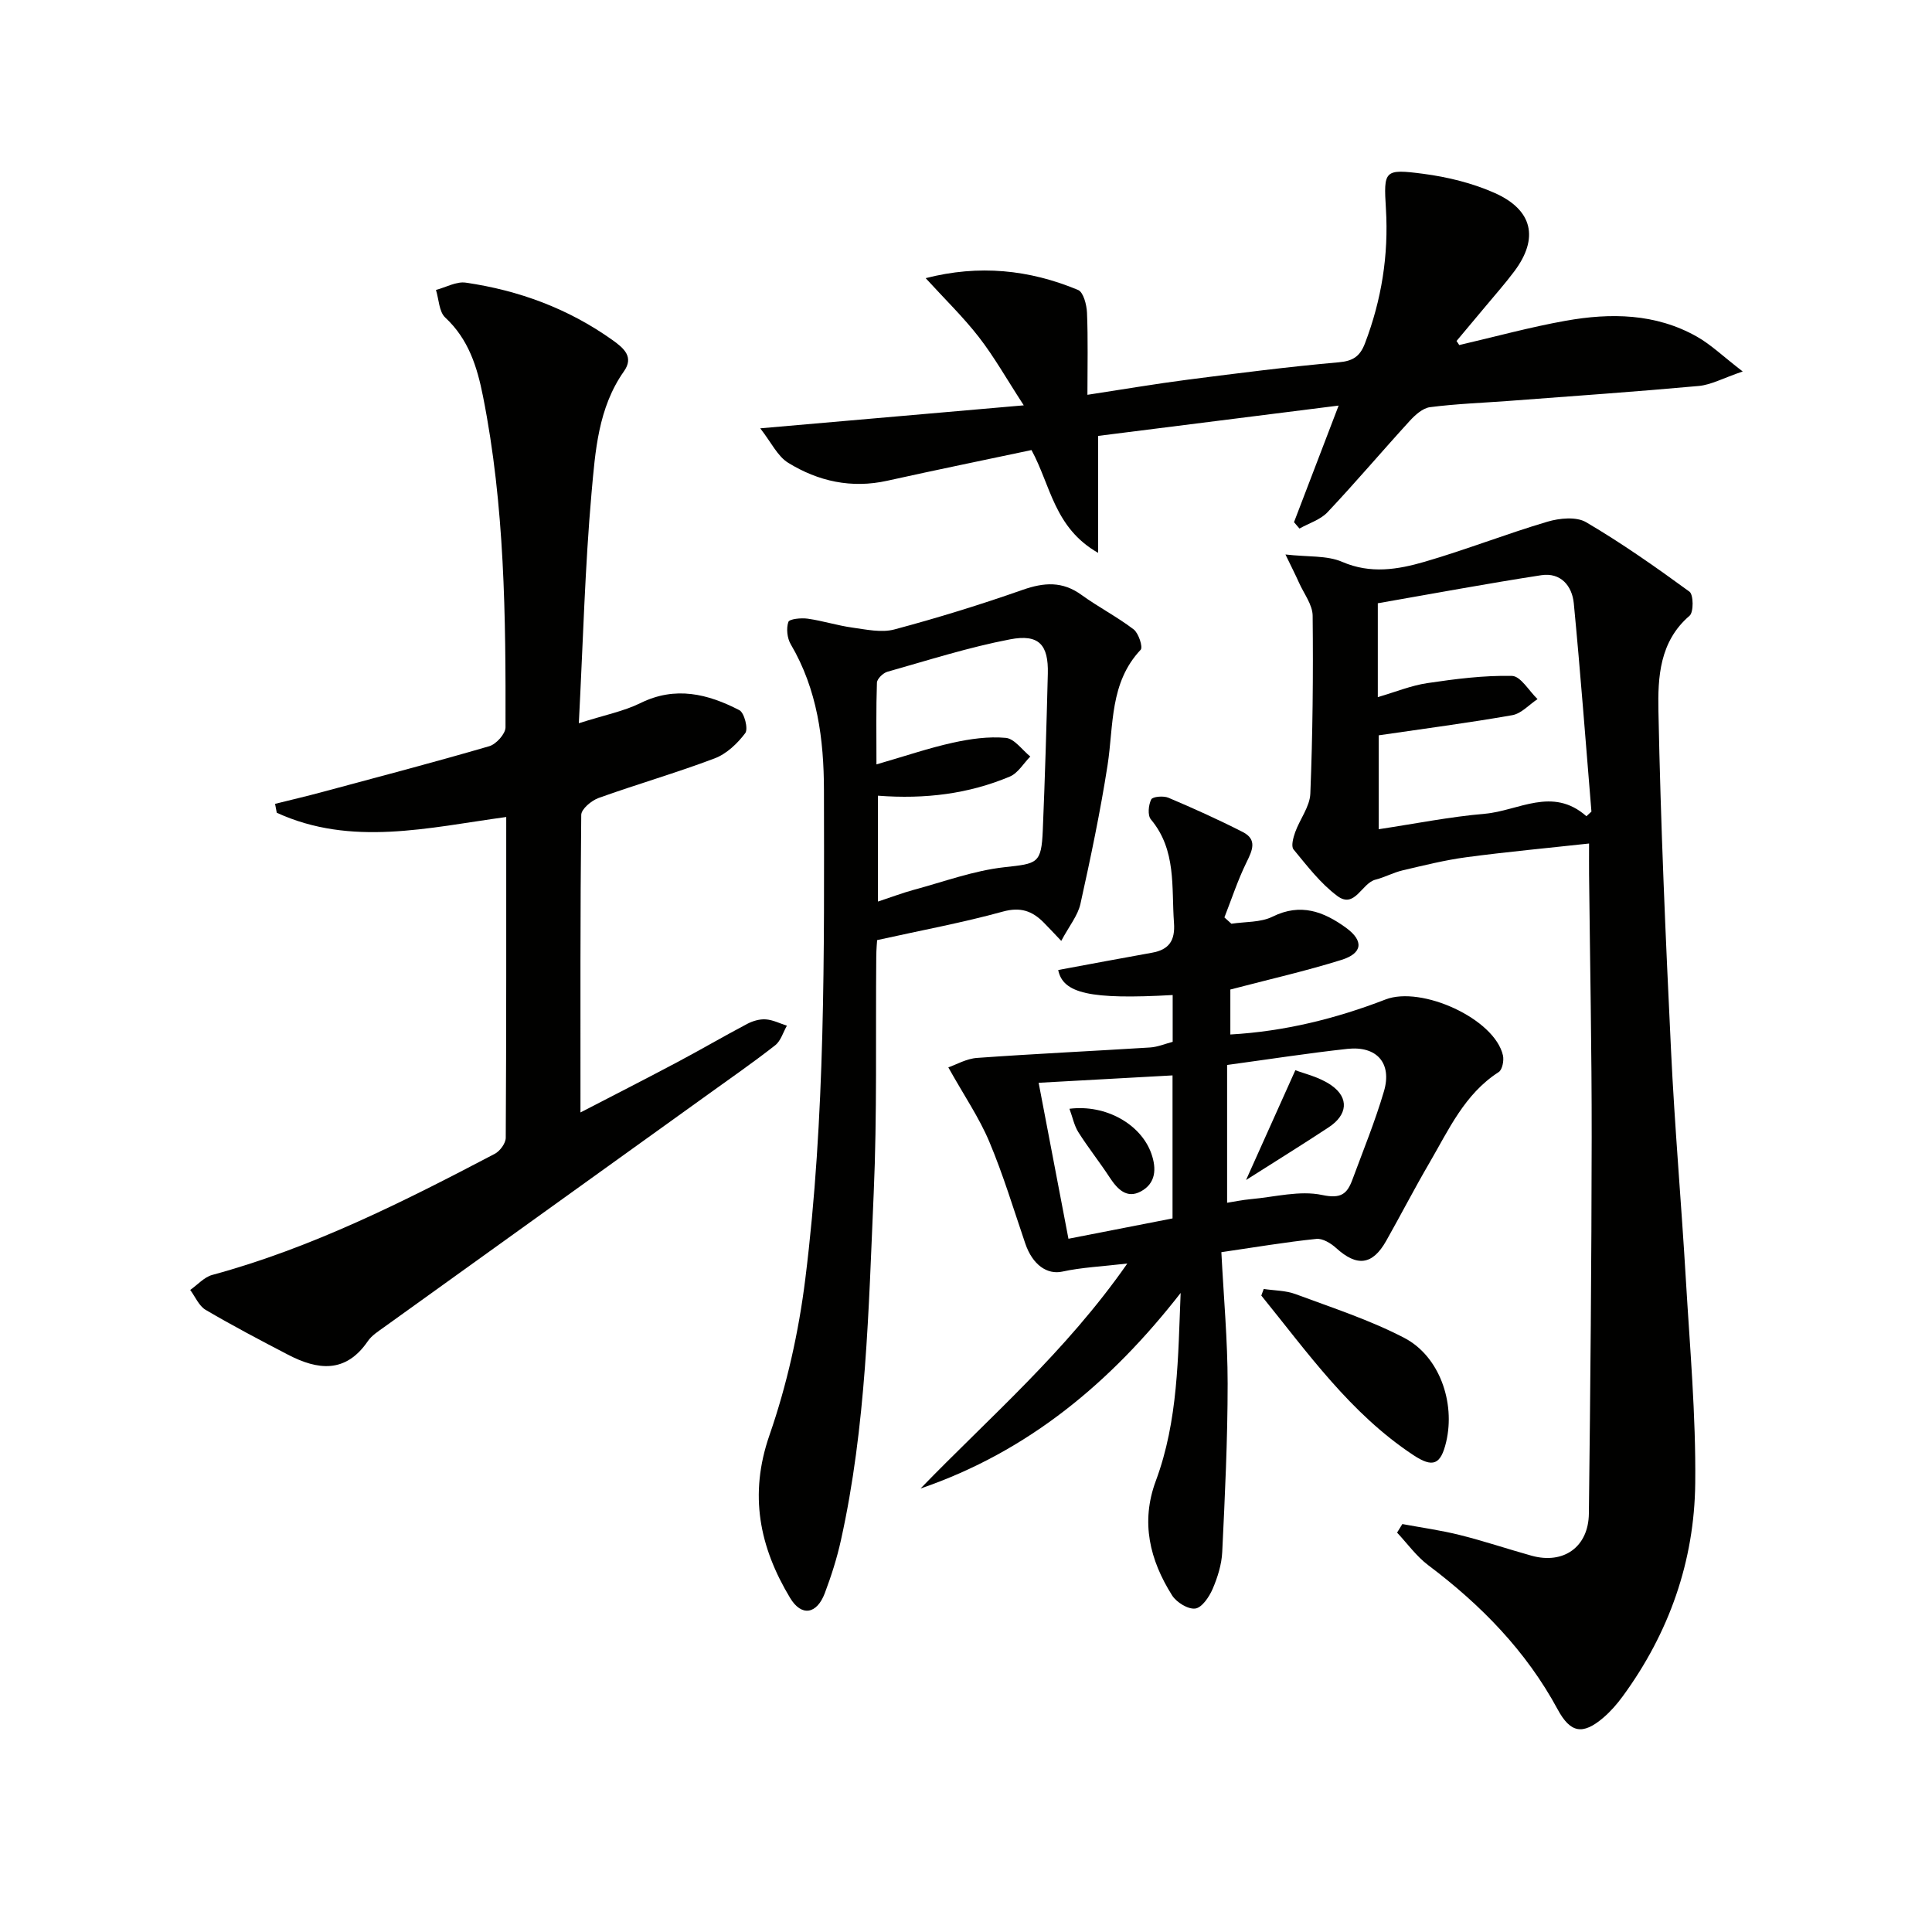
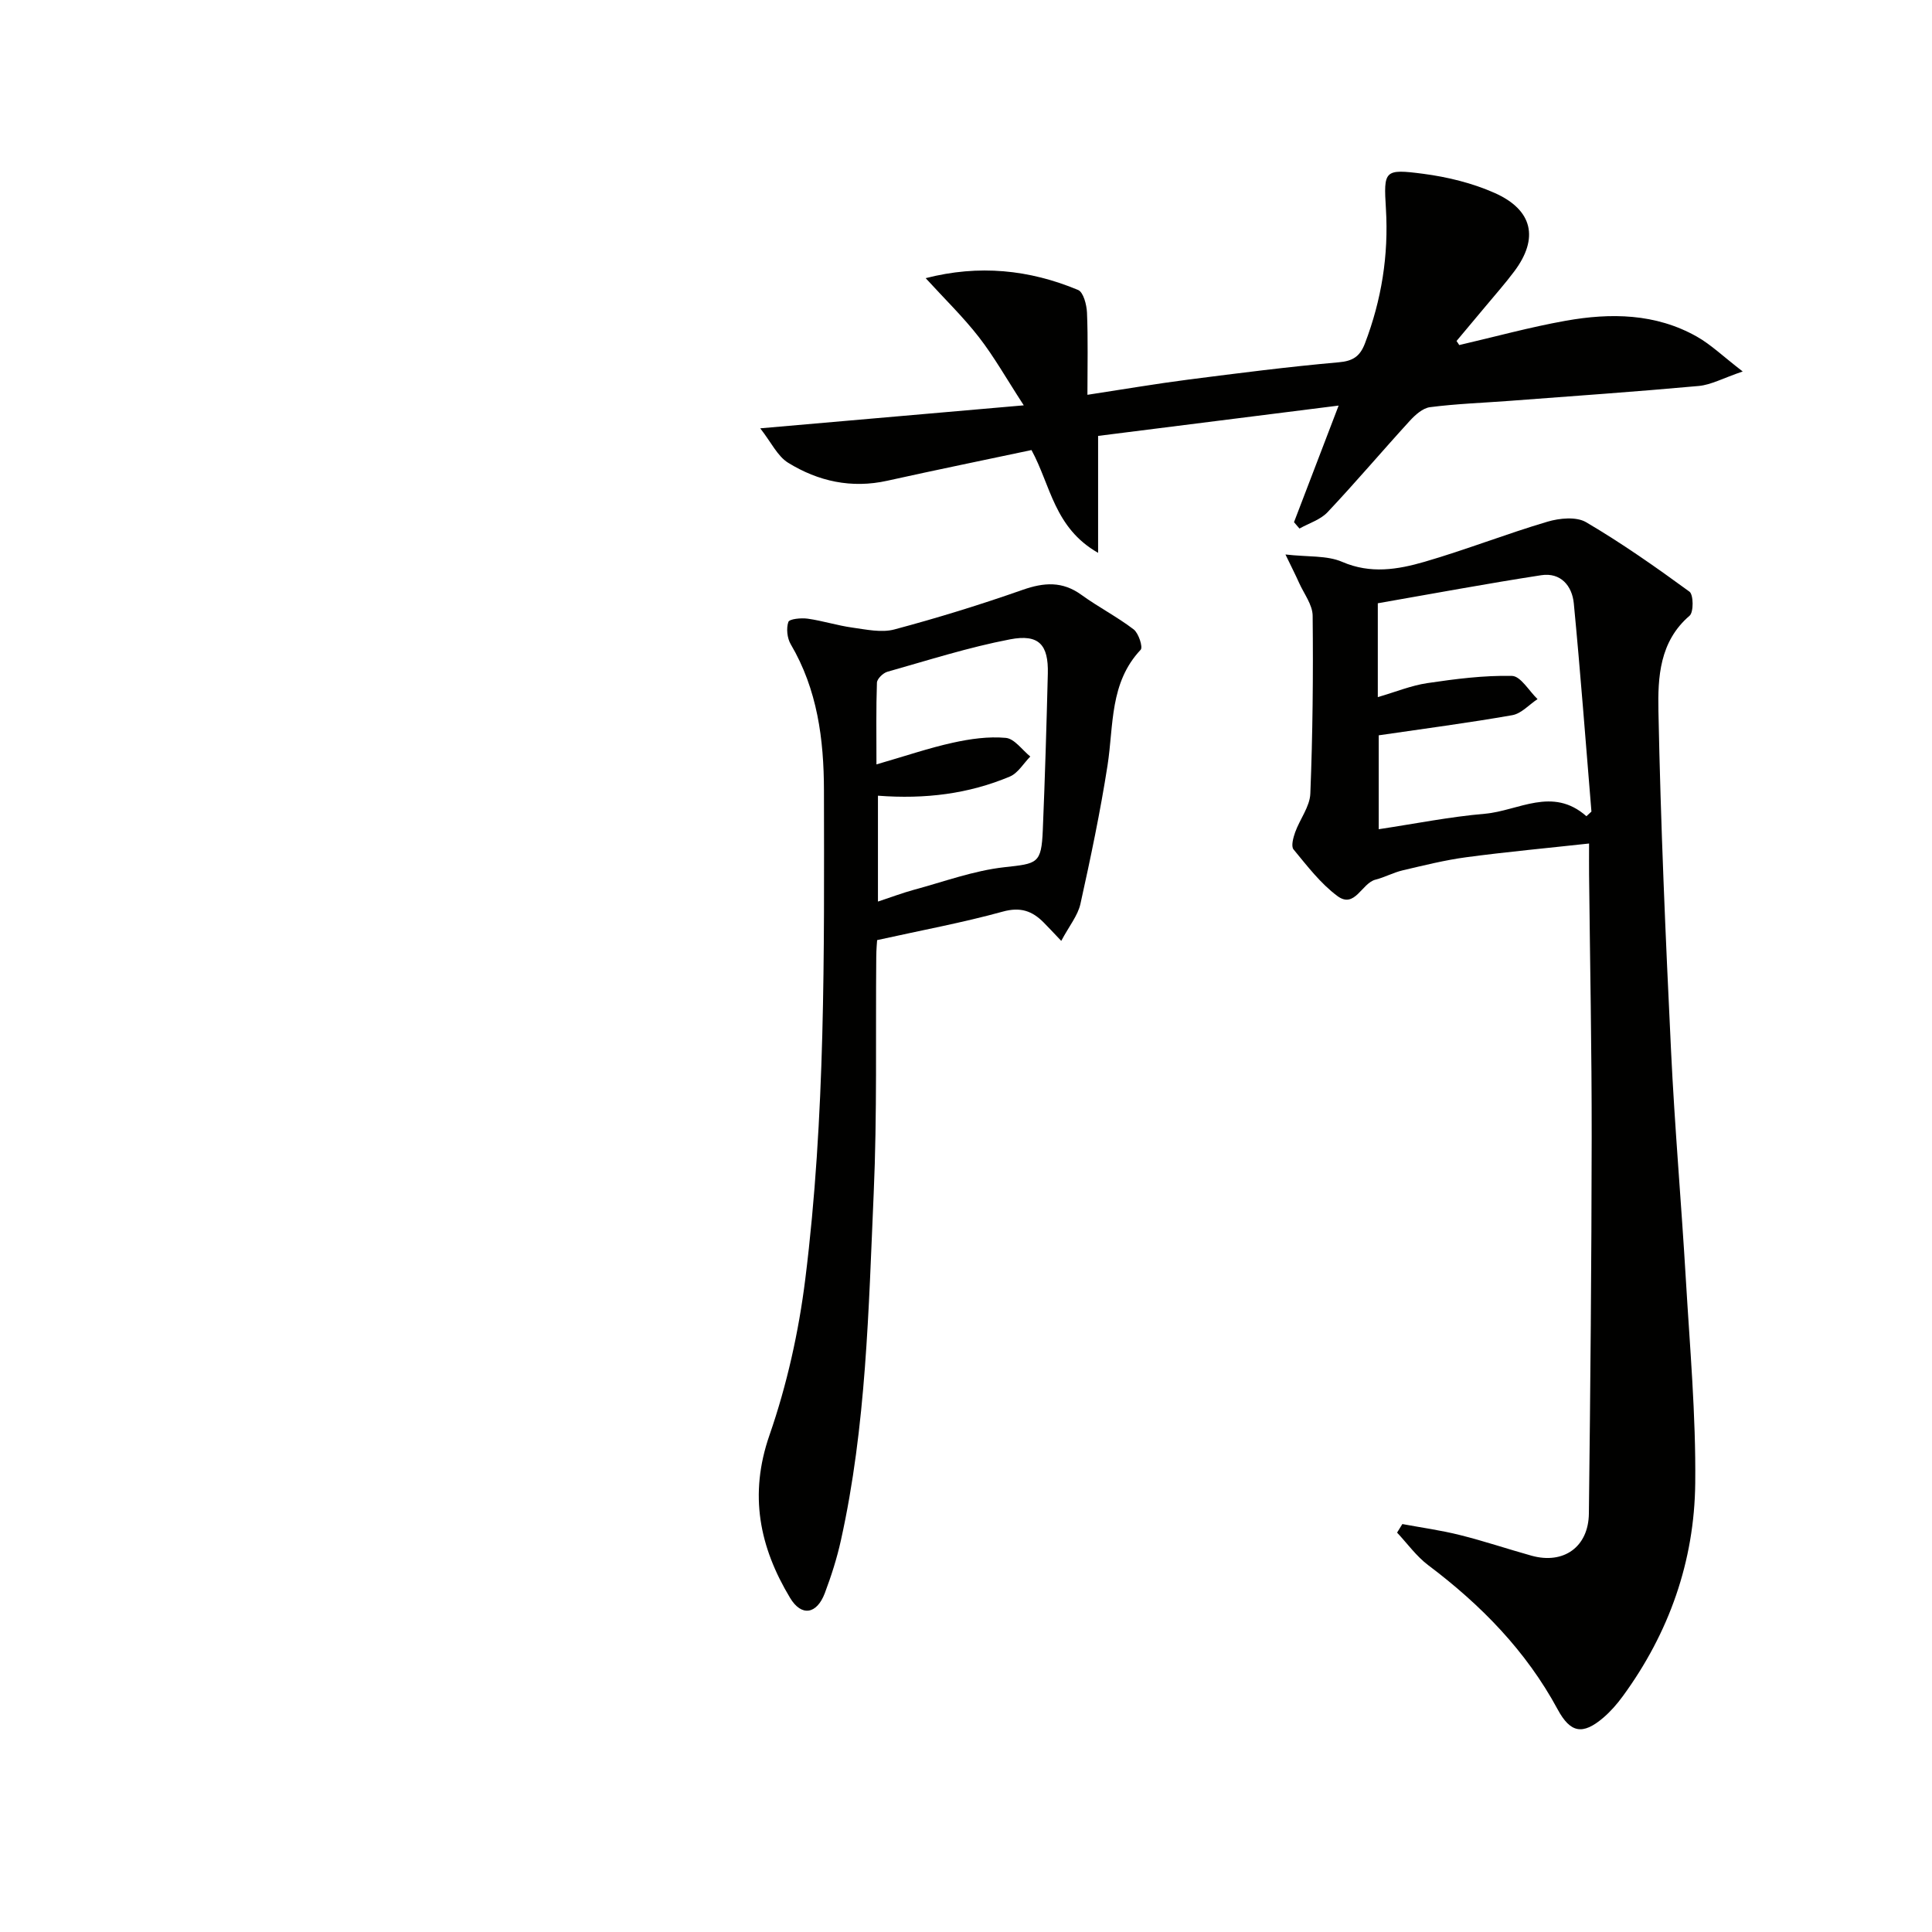
<svg xmlns="http://www.w3.org/2000/svg" enable-background="new 0 0 400 400" viewBox="0 0 400 400">
  <g fill="#010100">
    <path d="m266.14 114.8c4.67.54 8.59.16 11.75 1.53 5.88 2.54 11.51 1.59 17.06-.02 8.56-2.49 16.89-5.77 25.44-8.3 2.49-.74 5.98-1.08 8 .11 7.4 4.35 14.46 9.31 21.4 14.38.84.62.88 4.24.02 4.98-6.24 5.34-6.59 12.77-6.45 19.72.46 23.44 1.48 46.87 2.61 70.29.75 15.77 2.13 31.52 3.06 47.28.83 14.1 2.1 28.21 1.95 42.31-.17 16.13-5.4 30.99-15.01 44.12-1.17 1.6-2.51 3.14-4.02 4.43-4.28 3.65-6.82 3.16-9.46-1.73-6.54-12.11-15.89-21.64-26.8-29.85-2.45-1.85-4.31-4.47-6.44-6.74.36-.59.73-1.18 1.09-1.77 3.99.74 8.02 1.29 11.95 2.28 4.98 1.24 9.85 2.89 14.8 4.27 6.61 1.84 11.78-1.78 11.87-8.71.31-25.96.55-51.91.58-77.87.02-18.15-.35-36.29-.54-54.44-.02-1.81 0-3.61 0-6.43-8.75.96-17.1 1.73-25.41 2.84-4.43.59-8.8 1.69-13.16 2.71-1.93.45-3.72 1.44-5.64 1.93-2.88.73-4.27 6.09-7.9 3.39-3.5-2.6-6.26-6.24-9.08-9.65-.54-.66-.06-2.43.34-3.55.97-2.71 3.03-5.3 3.14-7.99.49-12.27.61-24.56.48-36.84-.02-2.27-1.79-4.54-2.8-6.79-.77-1.72-1.62-3.38-2.83-5.89zm62.31 54.19c.35-.32.69-.64 1.04-.96-1.19-14.37-2.27-28.75-3.65-43.1-.35-3.65-2.72-6.45-6.73-5.84-11.37 1.75-22.69 3.87-33.85 5.81v19.43c3.63-1.05 6.88-2.4 10.26-2.9 5.8-.86 11.69-1.62 17.52-1.49 1.8.04 3.53 3.12 5.29 4.8-1.74 1.15-3.35 3-5.23 3.33-9.09 1.6-18.26 2.79-27.65 4.17v19.44c7.56-1.14 14.73-2.58 21.97-3.2 6.97-.61 14-5.71 21.03.51z" />
-     <path d="m119.84 149.74c5.32-1.7 9.27-2.46 12.75-4.17 7.24-3.58 13.96-1.91 20.48 1.46 1.04.53 1.88 3.88 1.23 4.75-1.61 2.15-3.87 4.3-6.33 5.23-7.91 3-16.07 5.34-24.03 8.2-1.48.53-3.59 2.29-3.6 3.51-.22 20.29-.16 40.59-.16 61.6 6.45-3.34 13.32-6.84 20.12-10.45 4.84-2.57 9.57-5.34 14.41-7.89 1.14-.6 2.57-1.02 3.83-.93 1.48.1 2.92.84 4.38 1.31-.79 1.37-1.26 3.13-2.41 4.04-4.45 3.49-9.1 6.72-13.69 10.02-22.43 16.12-44.86 32.22-67.28 48.34-1.21.87-2.58 1.73-3.39 2.92-4.59 6.71-10.37 6-16.53 2.79-5.74-2.99-11.47-6-17.05-9.28-1.39-.82-2.14-2.71-3.19-4.12 1.52-1.06 2.89-2.66 4.57-3.11 20.68-5.61 39.65-15.19 58.48-25.07 1.08-.56 2.27-2.18 2.28-3.32.13-21.97.1-43.93.1-66.42-16.21 2.22-32.09 6.19-47.51-.88-.12-.61-.23-1.23-.35-1.84 3.28-.82 6.58-1.59 9.84-2.47 11.52-3.1 23.07-6.13 34.52-9.47 1.42-.42 3.34-2.55 3.35-3.89.06-22.95-.15-45.89-4.66-68.54-1.21-6.11-2.99-11.83-7.82-16.32-1.29-1.2-1.31-3.77-1.92-5.71 2.07-.54 4.23-1.8 6.18-1.51 11 1.6 21.22 5.37 30.36 11.88 2.4 1.71 4.47 3.51 2.39 6.46-5.36 7.6-5.94 16.56-6.72 25.21-1.36 15.33-1.75 30.78-2.63 47.67z" />
-     <path d="m252.87 259.25c.48 9.33 1.3 18.27 1.3 27.2 0 11.62-.56 23.25-1.12 34.87-.12 2.59-.96 5.26-1.99 7.66-.71 1.64-2.21 3.87-3.59 4.05-1.49.2-3.89-1.28-4.8-2.72-4.62-7.33-6.55-15.16-3.37-23.71 4.64-12.48 4.59-25.59 5.14-38.91-14.35 18.42-31.48 32.83-53.85 40.49 14.29-14.77 29.97-28.18 42.81-46.58-5.35.62-9.47.8-13.45 1.67-3.11.68-6.16-1.35-7.68-5.82-2.41-7.06-4.56-14.22-7.45-21.08-2.08-4.95-5.18-9.48-8.48-15.38 1.6-.55 3.74-1.81 5.96-1.96 11.92-.86 23.87-1.41 35.8-2.16 1.58-.1 3.12-.76 4.69-1.17 0-3.44 0-6.56 0-9.69-17.1.97-22.72-.33-23.7-5.18 6.47-1.2 12.94-2.42 19.42-3.58 3.53-.63 4.82-2.51 4.55-6.2-.54-7.39.55-15.03-4.78-21.4-.71-.84-.51-2.99.07-4.14.3-.59 2.53-.78 3.55-.35 5.2 2.2 10.36 4.53 15.4 7.1 3.06 1.56 1.98 3.83.75 6.33-1.79 3.65-3.06 7.56-4.55 11.35.48.44.97.87 1.45 1.31 2.86-.44 6.04-.24 8.51-1.46 5.81-2.89 10.61-1.05 15.2 2.28 3.74 2.71 3.47 5.3-.94 6.67-7.42 2.32-15.02 4.04-22.99 6.13v9.31c11.16-.63 21.83-3.27 32.13-7.25 7.43-2.87 22.57 3.96 24.31 11.58.24 1.06-.13 2.97-.88 3.45-7.09 4.56-10.35 11.96-14.35 18.81-3.1 5.31-5.92 10.78-8.94 16.13-2.85 5.06-6.06 5.41-10.38 1.48-1.08-.98-2.79-2.02-4.08-1.88-6.38.66-12.73 1.74-19.67 2.75zm1.19-10.23c1.41-.22 3.15-.59 4.91-.75 4.94-.44 10.11-1.85 14.77-.86 3.95.84 5.18-.26 6.27-3.2 2.24-6.06 4.7-12.07 6.52-18.26 1.72-5.84-1.48-9.46-7.59-8.79-8.05.88-16.06 2.13-24.88 3.33zm-11.3 3.24c0-9.9 0-19.34 0-29.61-9.27.51-18.26 1-27.72 1.53 2.16 11.27 4.16 21.74 6.17 32.29 7.58-1.48 14.4-2.81 21.55-4.21z" />
    <path d="m219.72 194.8c-1.85-1.94-2.73-2.9-3.64-3.81-2.38-2.4-4.81-3.26-8.47-2.25-8.26 2.28-16.72 3.84-26.01 5.9-.02.31-.17 1.88-.18 3.46-.15 16.32.19 32.67-.53 48.96-1.06 24.05-1.54 48.19-6.79 71.85-.82 3.71-1.99 7.37-3.33 10.93-1.66 4.38-4.83 4.92-7.19.99-6.33-10.52-8.56-21.34-4.27-33.69 3.61-10.4 6.06-21.41 7.42-32.36 4.18-33.58 3.91-67.38 3.86-101.16-.02-10.59-1.36-20.86-6.88-30.24-.74-1.26-.95-3.27-.49-4.61.22-.64 2.66-.87 4.01-.68 3.11.44 6.15 1.42 9.26 1.85 2.88.4 6.01 1.09 8.68.38 8.95-2.39 17.82-5.13 26.56-8.2 4.43-1.55 8.22-1.82 12.17 1.04 3.49 2.53 7.38 4.53 10.8 7.14 1.04.79 1.97 3.69 1.46 4.23-6.45 6.85-5.57 15.61-6.85 23.89-1.5 9.64-3.51 19.2-5.62 28.73-.54 2.41-2.32 4.56-3.97 7.65zm-37.95-30.06v21.92c2.76-.91 5.04-1.78 7.38-2.42 6.24-1.68 12.42-3.98 18.78-4.69 6.85-.76 7.68-.69 7.97-7.68.45-10.79.77-21.59 1.04-32.39.15-5.98-1.82-8.26-7.82-7.11-8.58 1.64-16.96 4.33-25.39 6.71-.9.25-2.14 1.46-2.17 2.26-.19 5.36-.1 10.74-.1 16.92 6.02-1.74 10.86-3.4 15.82-4.49 3.57-.79 7.36-1.33 10.96-1 1.79.16 3.39 2.5 5.07 3.86-1.4 1.42-2.54 3.44-4.24 4.15-8.52 3.58-17.5 4.71-27.3 3.96z" />
    <path d="m302.12 71.44c7.34-1.7 14.63-3.71 22.04-5.03 9.31-1.66 18.62-1.54 27.15 3.28 2.94 1.66 5.44 4.1 9.5 7.22-4.07 1.38-6.53 2.76-9.09 3-13.07 1.19-26.17 2.1-39.26 3.09-5.47.41-10.96.6-16.38 1.3-1.52.19-3.09 1.61-4.22 2.85-5.72 6.26-11.2 12.74-17.01 18.9-1.47 1.56-3.85 2.28-5.81 3.38-.38-.44-.75-.88-1.13-1.32 2.96-7.73 5.92-15.47 9.24-24.14-17.2 2.17-33.29 4.2-49.8 6.28v24.21c-9.1-5.18-9.8-13.95-13.79-21.28-9.84 2.09-19.86 4.13-29.85 6.35-7.42 1.65-14.3.13-20.55-3.73-2.19-1.36-3.47-4.19-5.76-7.12 18.76-1.64 35.87-3.13 54.56-4.76-3.58-5.5-6.13-10.05-9.29-14.12-3.23-4.16-7.05-7.86-11.02-12.21 11.04-2.84 21.45-1.77 31.55 2.44 1.11.46 1.78 3.07 1.85 4.71.23 5.47.09 10.95.09 17 7.29-1.11 14.07-2.27 20.89-3.15 10.36-1.33 20.73-2.66 31.14-3.58 2.99-.26 4.41-1.26 5.43-3.92 3.43-8.99 4.92-18.24 4.34-27.85-.49-7.97-.36-8.31 7.71-7.26 5.03.66 10.16 1.91 14.78 3.96 7.94 3.52 9.2 9.4 4.11 16.21-1.89 2.53-3.99 4.89-6.01 7.32-1.98 2.38-3.98 4.75-5.97 7.13.2.27.38.56.56.84z" />
-     <path d="m261.64 266.87c2.21.33 4.56.3 6.61 1.07 7.58 2.82 15.35 5.34 22.48 9.05 7.3 3.8 10.6 13.38 8.69 21.52-1.13 4.8-2.77 5.43-6.85 2.72-13.02-8.62-21.83-21.17-31.43-33 .16-.45.33-.9.5-1.36z" />
-     <path d="m257.98 244.31c3.68-8.2 6.71-14.95 10.21-22.74 1.66.67 4.94 1.37 7.46 3.14 3.72 2.61 3.33 6.13-.55 8.68-5.32 3.51-10.75 6.87-17.12 10.92z" />
-     <path d="m221.42 229.56c7.6-.95 14.82 3.25 16.95 9.27 1.12 3.16.92 6.17-2.15 7.83-2.92 1.59-4.87-.44-6.47-2.88-2.08-3.18-4.46-6.17-6.5-9.39-.86-1.38-1.19-3.11-1.83-4.83z" />
  </g>
</svg>